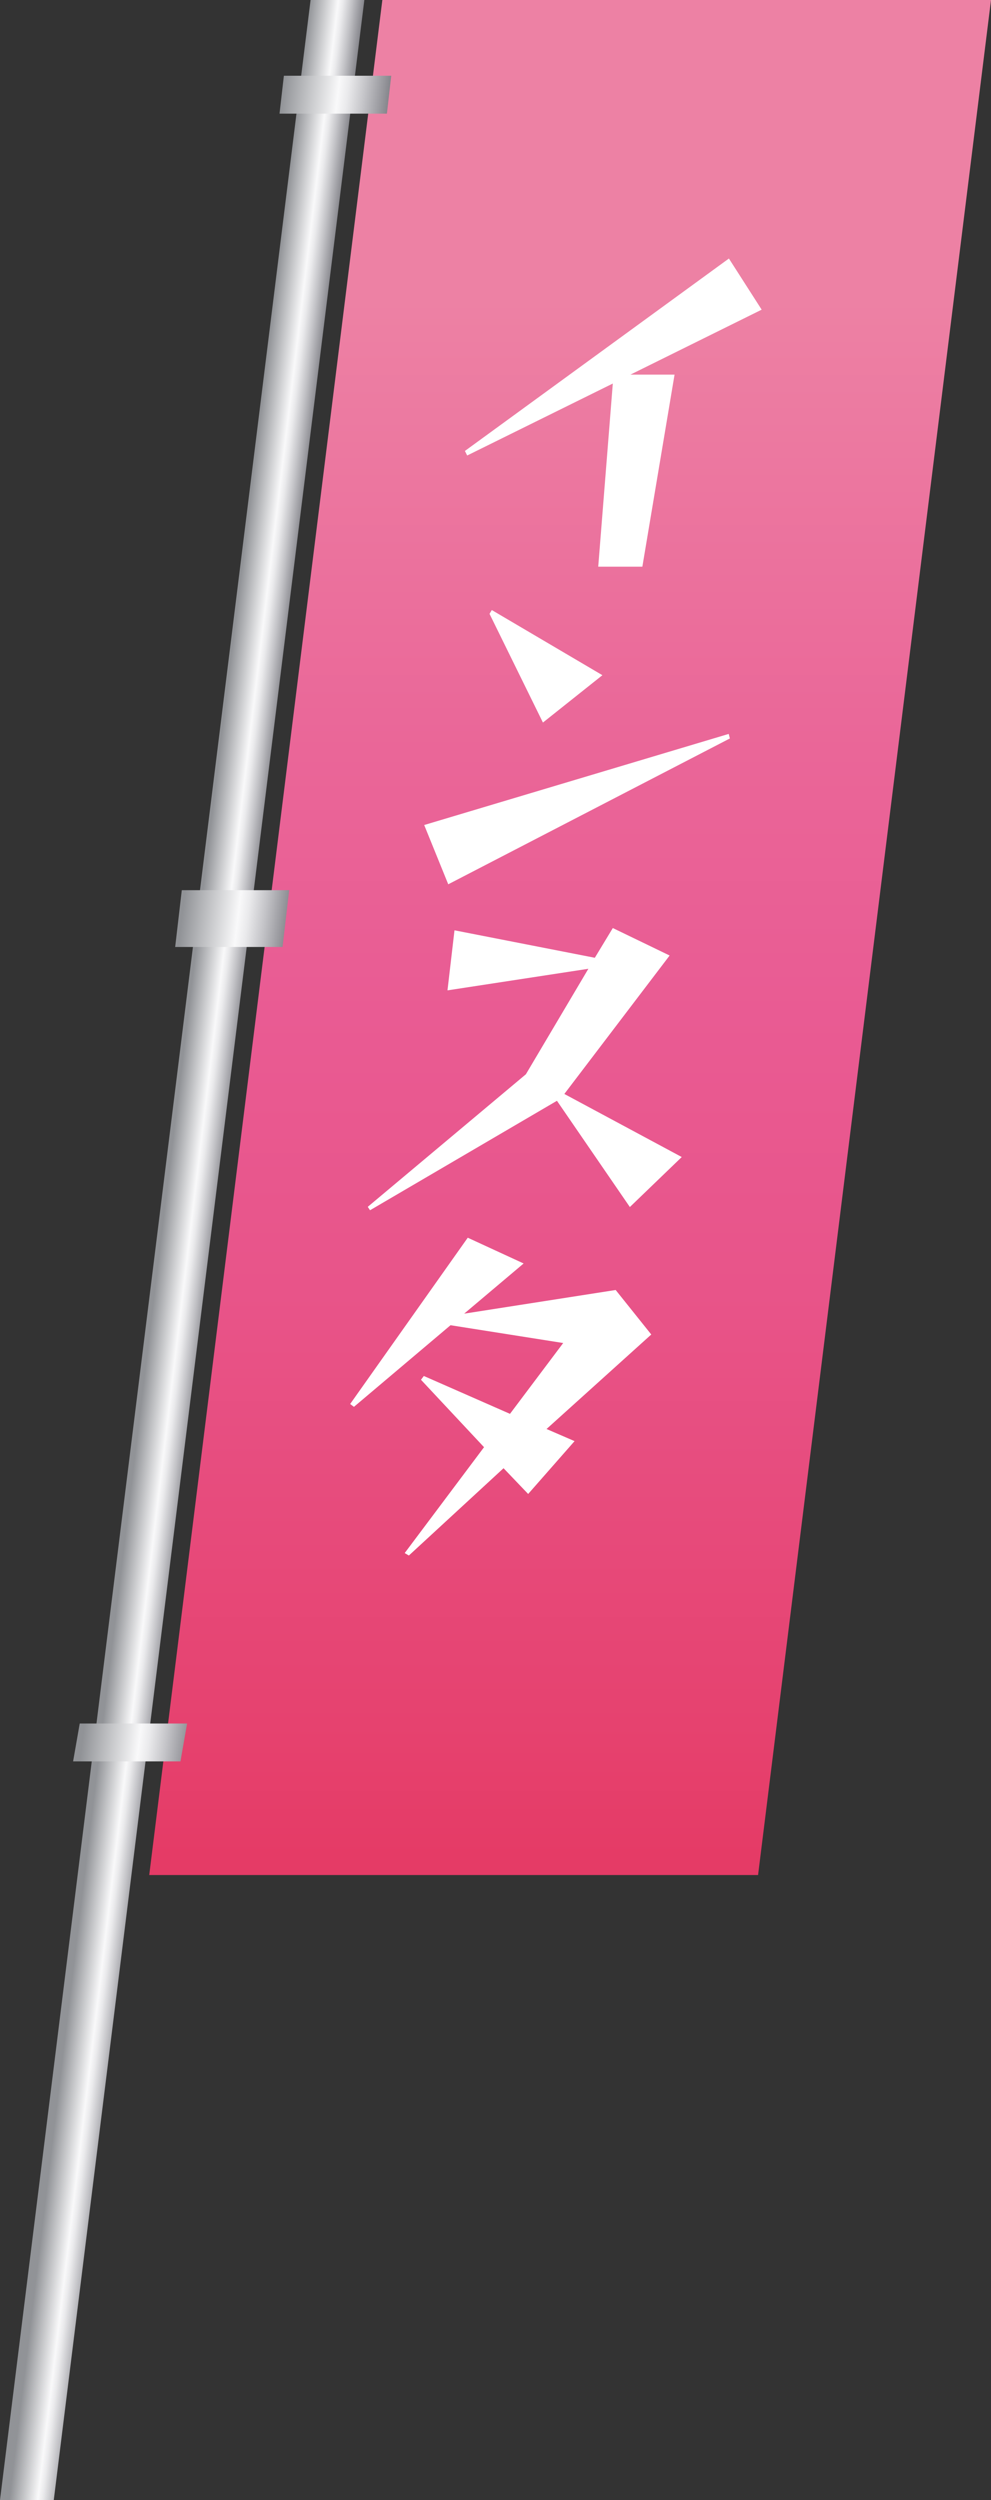
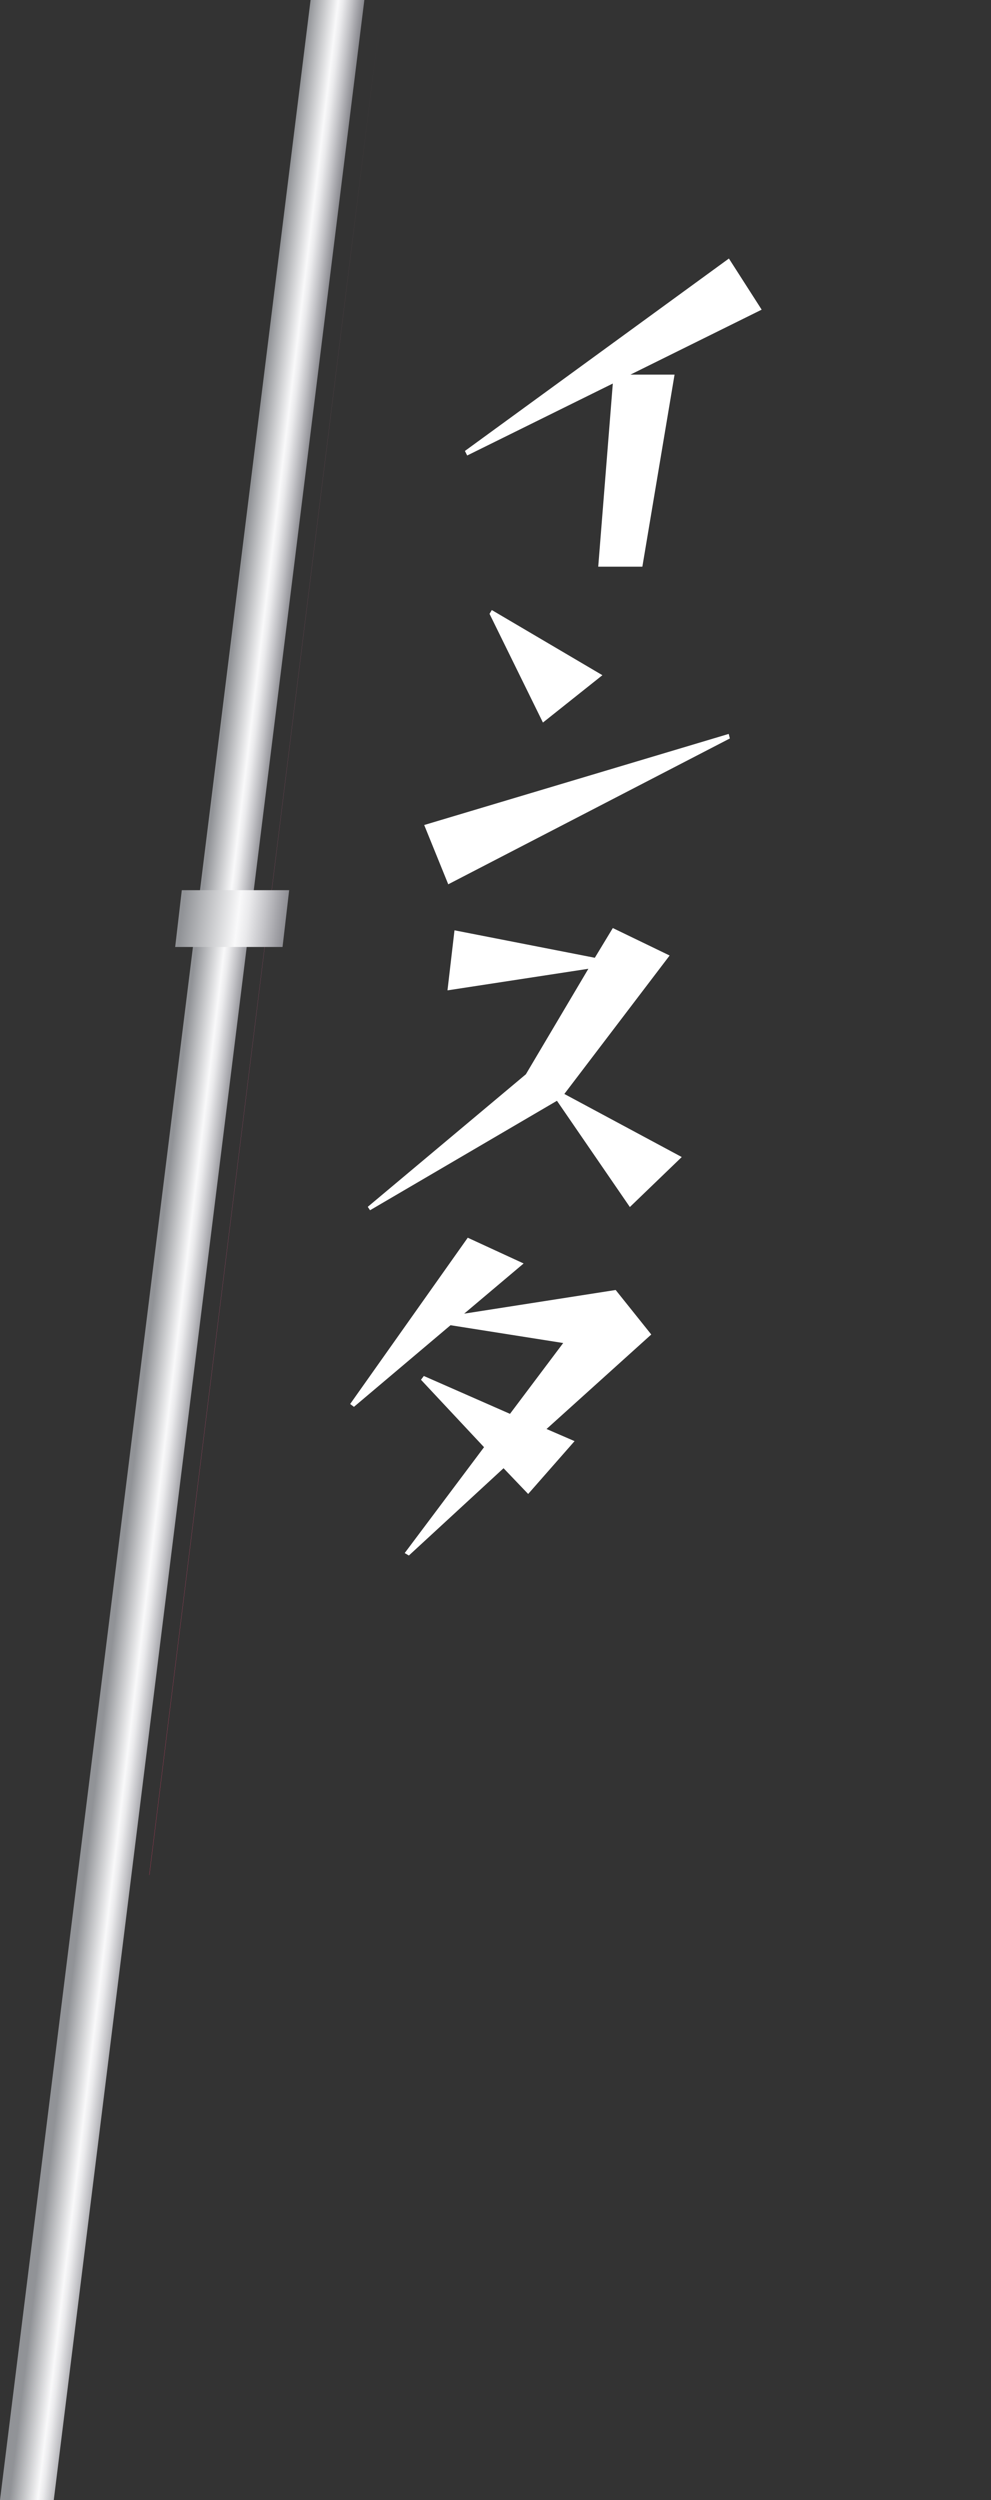
<svg xmlns="http://www.w3.org/2000/svg" xmlns:xlink="http://www.w3.org/1999/xlink" viewBox="0 0 52.33 132">
  <rect x="0" y="0" width="52.33" height="132" fill="#333333" stroke="none" />
  <defs>
    <linearGradient id="a" x1="817.9" y1="66" x2="820.79" y2="66" gradientTransform="matrix(1 0 -.12 1 -801.55 0)" gradientUnits="userSpaceOnUse">
      <stop offset="0" stop-color="#919397" />
      <stop offset=".52" stop-color="#f9f9fa" />
      <stop offset=".61" stop-color="#eaeaec" />
      <stop offset=".77" stop-color="#c3c3c7" />
      <stop offset="1" stop-color="#85858b" />
    </linearGradient>
    <linearGradient id="b" x1="837.79" x2="837.79" y2="99" gradientTransform="matrix(1 0 -.12 1 -801.55 0)" gradientUnits="userSpaceOnUse">
      <stop offset=".16" stop-color="#ed81a4" />
      <stop offset=".4" stop-color="#ea6698" />
      <stop offset=".54" stop-color="#e95b93" />
      <stop offset=".69" stop-color="#e85489" />
      <stop offset=".92" stop-color="#e6426f" />
      <stop offset=".99" stop-color="#e53b66" />
    </linearGradient>
    <linearGradient id="c" x1="817.03" y1="5" x2="822.72" y2="5" xlink:href="#a" />
    <linearGradient id="d" x1="816.97" y1="48.5" x2="822.66" y2="48.5" xlink:href="#a" />
    <linearGradient id="e" x1="816.93" y1="92" x2="822.71" y2="92" xlink:href="#a" />
  </defs>
  <g data-name="レイヤー 2">
    <g data-name="レイヤー 1">
      <path fill="url(#a)" d="M2.84 132H0L16.4 0h2.84L2.84 132z" />
-       <path fill="url(#b)" d="M40.03 99H7.88L20.19 0h32.14l-12.3 99z" />
-       <path fill="url(#c)" d="M20.43 6h-5.67l.23-2h5.67l-.23 2z" />
+       <path fill="url(#b)" d="M40.03 99H7.88L20.19 0l-12.3 99z" />
      <path fill="url(#d)" d="M14.92 50H9.25l.35-3h5.67l-.35 3z" />
-       <path fill="url(#e)" d="M9.53 93H3.86l.35-2h5.67l-.35 2z" />
      <path d="M33.29 19.78h2.33l-1.7 10.14h-2.33l.77-9.67-7.69 3.8-.12-.24 13.94-10.16 1.73 2.7zm-9.62 26.91l-1.27-3.13 16.08-4.81.06.24zm5-8.54l-2.82-5.74.12-.2 5.84 3.44zm4.59 25.58l-3.85-5.61-9.87 5.78-.12-.18 8.35-7 3.3-5.57-7.44 1.14.37-3.17 7.41 1.45.95-1.57 3 1.45-5.56 7.31 6.2 3.33zm-4.4 11.72l1.48.64-2.45 2.79-1.3-1.36-5 4.61-.22-.13 4.19-5.59-3.33-3.56.15-.2 4.55 2 2.81-3.74-5.95-.94-5.1 4.31-.2-.15 6.21-8.78 2.95 1.36-3.14 2.65 8-1.25 1.88 2.35z" fill="#fff" />
    </g>
  </g>
</svg>